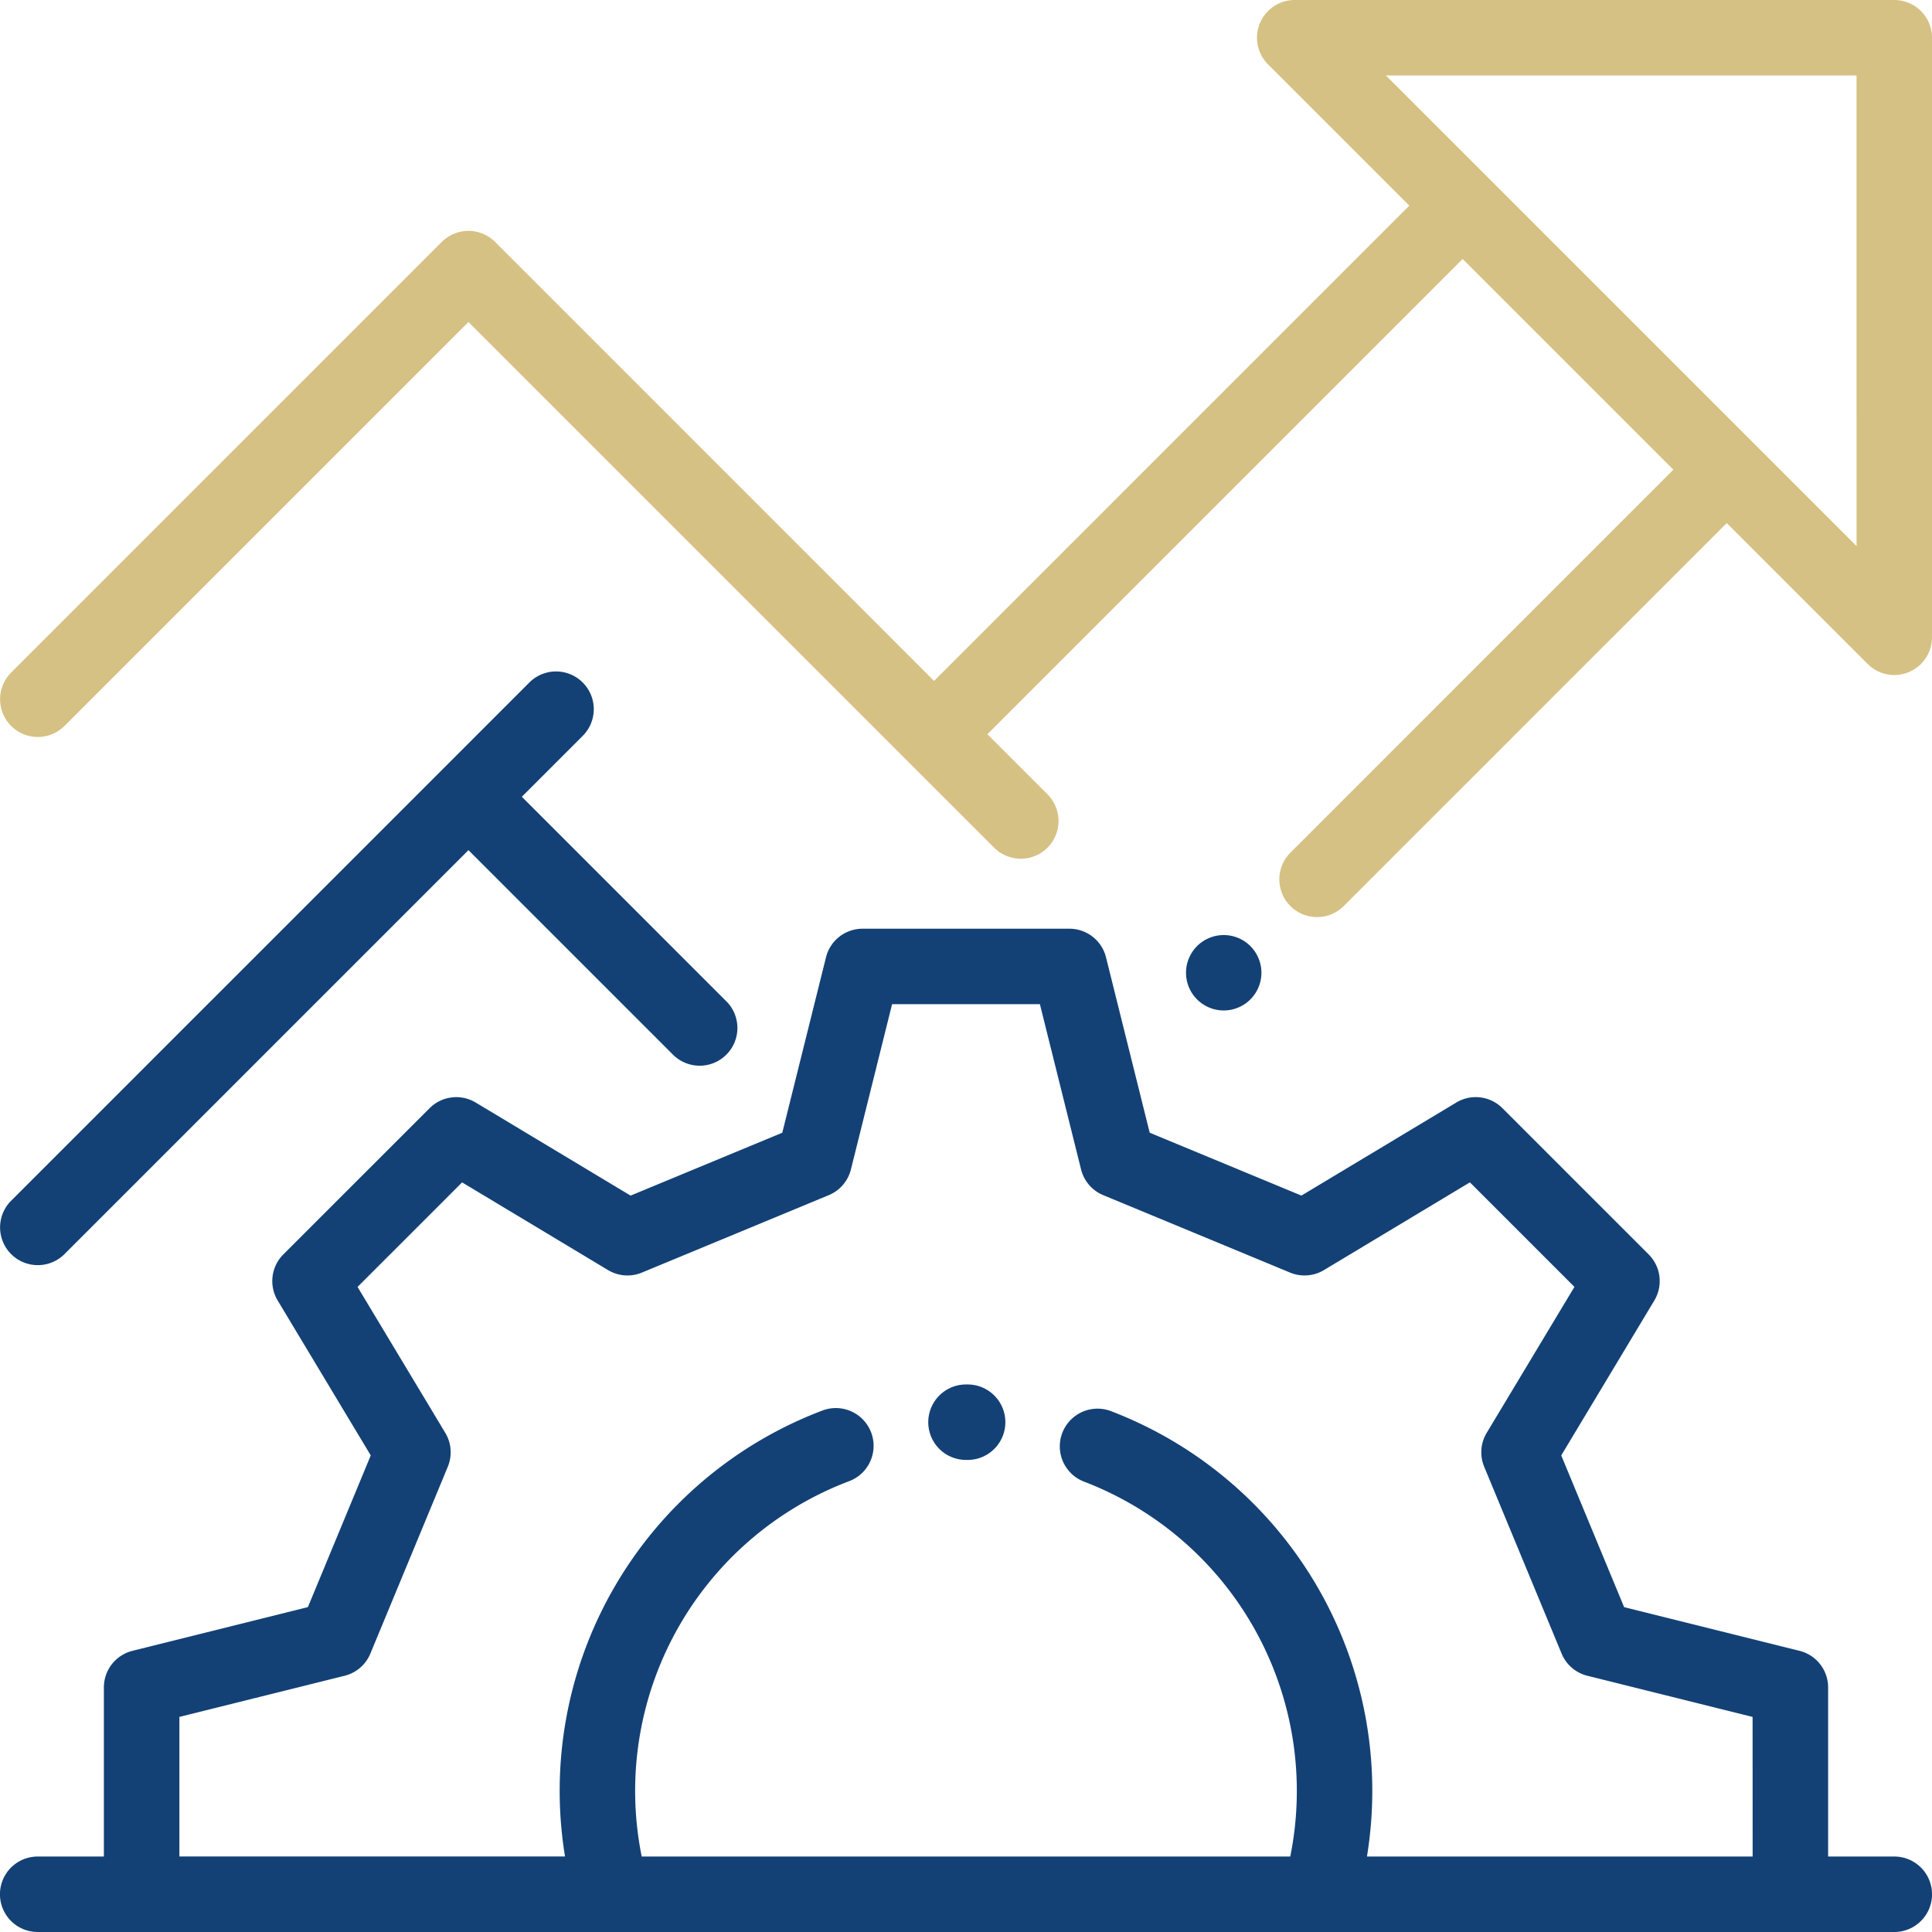
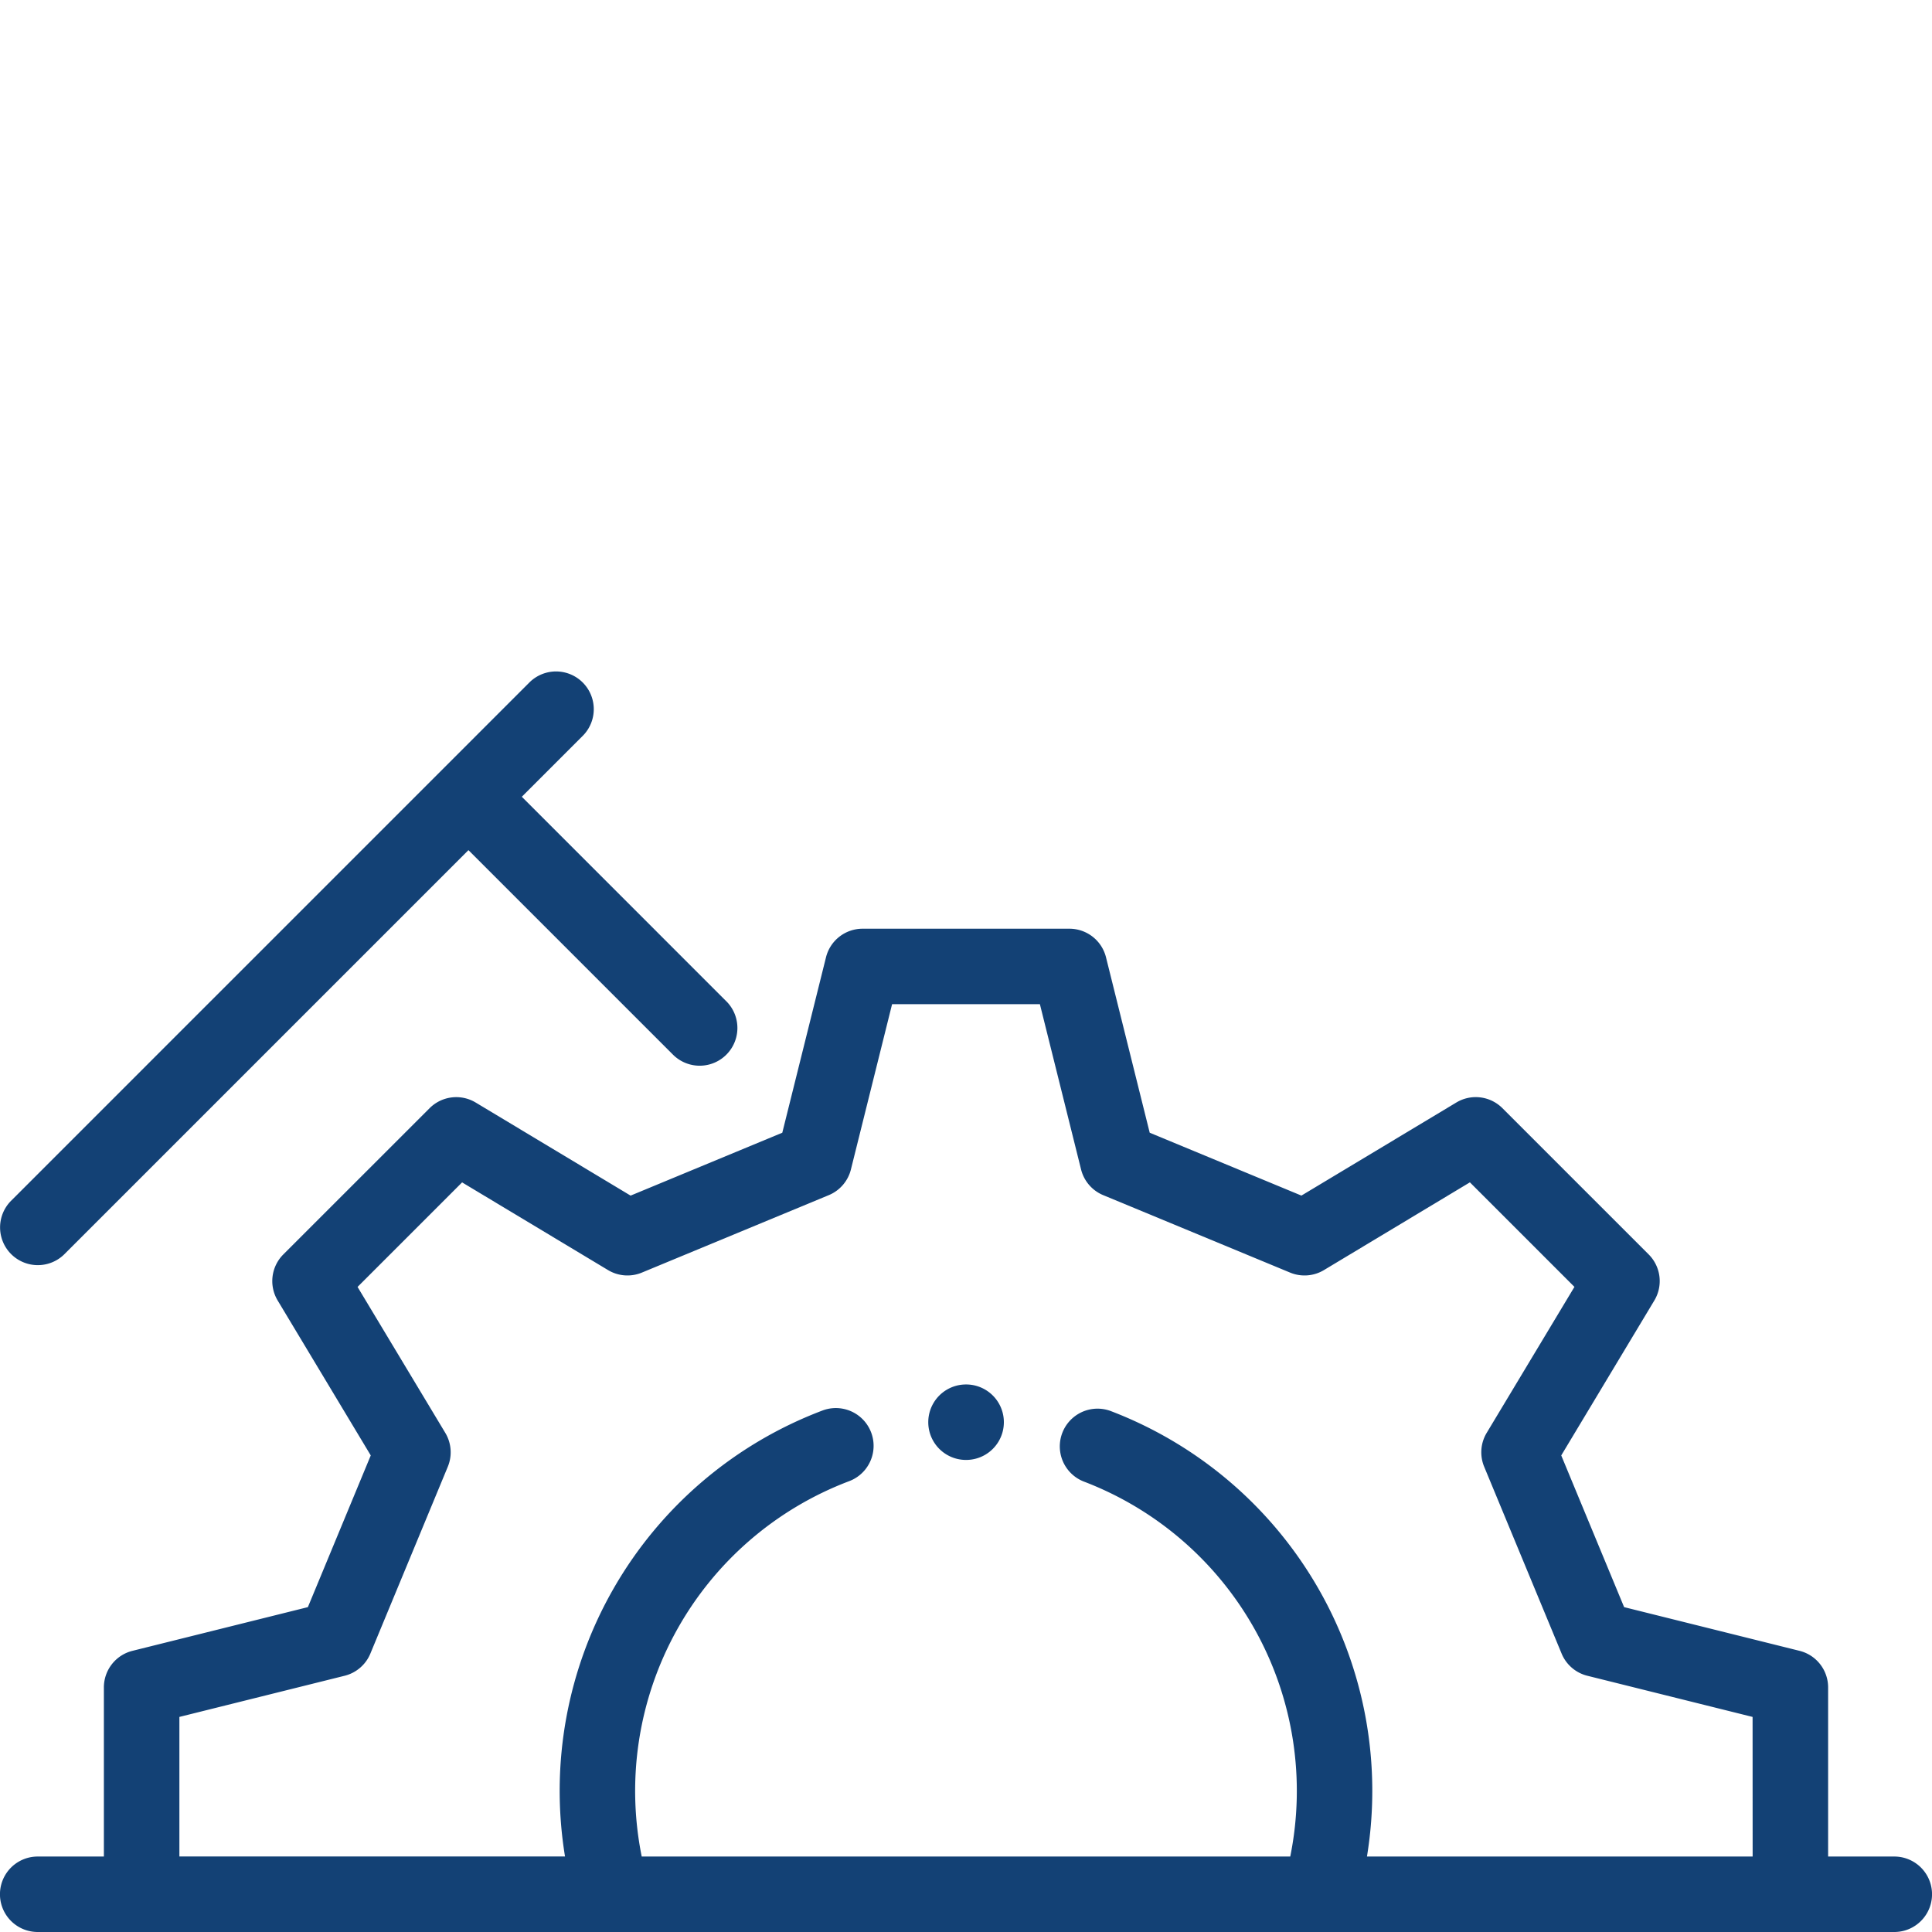
<svg xmlns="http://www.w3.org/2000/svg" id="development" width="164" height="164" viewBox="0 0 164 164">
  <g id="Group_387" data-name="Group 387" transform="translate(0.008)">
    <g id="Group_386" data-name="Group 386">
-       <path id="Path_7311" data-name="Path 7311" d="M160.815,0H109.927a3.2,3.2,0,0,0-2.265,5.468l11.986,11.986L79.306,57.8,42.048,20.538a3.2,3.2,0,0,0-4.53,0L.964,57.091a3.2,3.2,0,1,0,4.53,4.53L39.783,27.333,84.405,71.956a3.2,3.2,0,1,0,4.53-4.53l-5.1-5.1,40.342-40.342L142.064,39.87,109.554,72.38a3.2,3.2,0,1,0,4.53,4.53L146.593,44.4l11.956,11.956a3.2,3.2,0,0,0,5.468-2.265V3.2A3.2,3.2,0,0,0,160.815,0Zm-3.2,46.358L117.66,6.406h39.952Z" transform="translate(-0.026)" fill="#d6c184" />
-     </g>
+       </g>
  </g>
  <g id="Group_389" data-name="Group 389" transform="translate(100.671 79.37)">
    <g id="Group_388" data-name="Group 388">
-       <path id="Path_7312" data-name="Path 7312" d="M319.757,248.729a3.2,3.2,0,1,0,.939,2.265A3.212,3.212,0,0,0,319.757,248.729Z" transform="translate(-314.29 -247.79)" fill="#134175" />
-     </g>
+       </g>
  </g>
  <g id="Group_391" data-name="Group 391" transform="translate(0.007 56.998)">
    <g id="Group_390" data-name="Group 390">
      <path id="Path_7313" data-name="Path 7313" d="M61.671,205.944,44.31,188.582l5.17-5.17a3.2,3.2,0,1,0-4.53-4.53L.96,222.872a3.2,3.2,0,1,0,4.53,4.53L39.78,193.112l17.362,17.361a3.2,3.2,0,0,0,4.53-4.53Z" transform="translate(-0.022 -177.945)" fill="#134175" />
    </g>
  </g>
  <g id="Group_393" data-name="Group 393" transform="translate(78.797 117.523)">
    <g id="Group_392" data-name="Group 392">
-       <path id="Path_7314" data-name="Path 7314" d="M249.353,366.9h-.15a3.2,3.2,0,0,0,0,6.406h.127a3.2,3.2,0,0,0,.023-6.406Z" transform="translate(-246 -366.901)" fill="#134175" />
+       <path id="Path_7314" data-name="Path 7314" d="M249.353,366.9h-.15a3.2,3.2,0,0,0,0,6.406a3.2,3.2,0,0,0,.023-6.406Z" transform="translate(-246 -366.901)" fill="#134175" />
    </g>
  </g>
  <g id="Group_395" data-name="Group 395" transform="translate(0 78.838)">
    <g id="Group_394" data-name="Group 394">
      <path id="Path_7315" data-name="Path 7315" d="M160.8,324.883h-5.618V310.529a3.2,3.2,0,0,0-2.429-3.108l-14.888-3.709-5.337-12.878,7.9-13.148a3.2,3.2,0,0,0-.48-3.915l-12.413-12.413a3.2,3.2,0,0,0-3.915-.48l-13.148,7.9-12.878-5.337-3.709-14.888a3.2,3.2,0,0,0-3.108-2.429H73.223a3.2,3.2,0,0,0-3.108,2.429l-3.709,14.888L53.529,268.78l-13.148-7.9a3.2,3.2,0,0,0-3.915.48L24.052,273.771a3.2,3.2,0,0,0-.48,3.915l7.9,13.148-5.337,12.878-14.888,3.709a3.2,3.2,0,0,0-2.429,3.108v14.354H3.2a3.2,3.2,0,0,0,0,6.406H160.8a3.2,3.2,0,0,0,0-6.406Zm-12.025,0H116.036a34.515,34.515,0,0,0-21.729-37.808,3.2,3.2,0,0,0-2.282,5.986,28.11,28.11,0,0,1,17.5,31.822H54.473A28.11,28.11,0,0,1,72.08,293.02a3.2,3.2,0,0,0-2.258-6,34.514,34.514,0,0,0-21.86,37.858H15.228V313.032l14.026-3.494a3.2,3.2,0,0,0,2.185-1.882l6.573-15.862a3.2,3.2,0,0,0-.214-2.876l-7.446-12.387,8.874-8.874L51.612,275.1a3.2,3.2,0,0,0,2.876.214l15.862-6.573a3.2,3.2,0,0,0,1.882-2.185l3.494-14.026H88.273l3.494,14.026a3.2,3.2,0,0,0,1.882,2.185l15.862,6.573a3.2,3.2,0,0,0,2.876-.214l12.387-7.446,8.874,8.874L126.2,288.918a3.2,3.2,0,0,0-.214,2.876l6.573,15.862a3.2,3.2,0,0,0,2.185,1.882l14.026,3.494Z" transform="translate(0 -246.127)" fill="#134175" />
    </g>
  </g>
</svg>